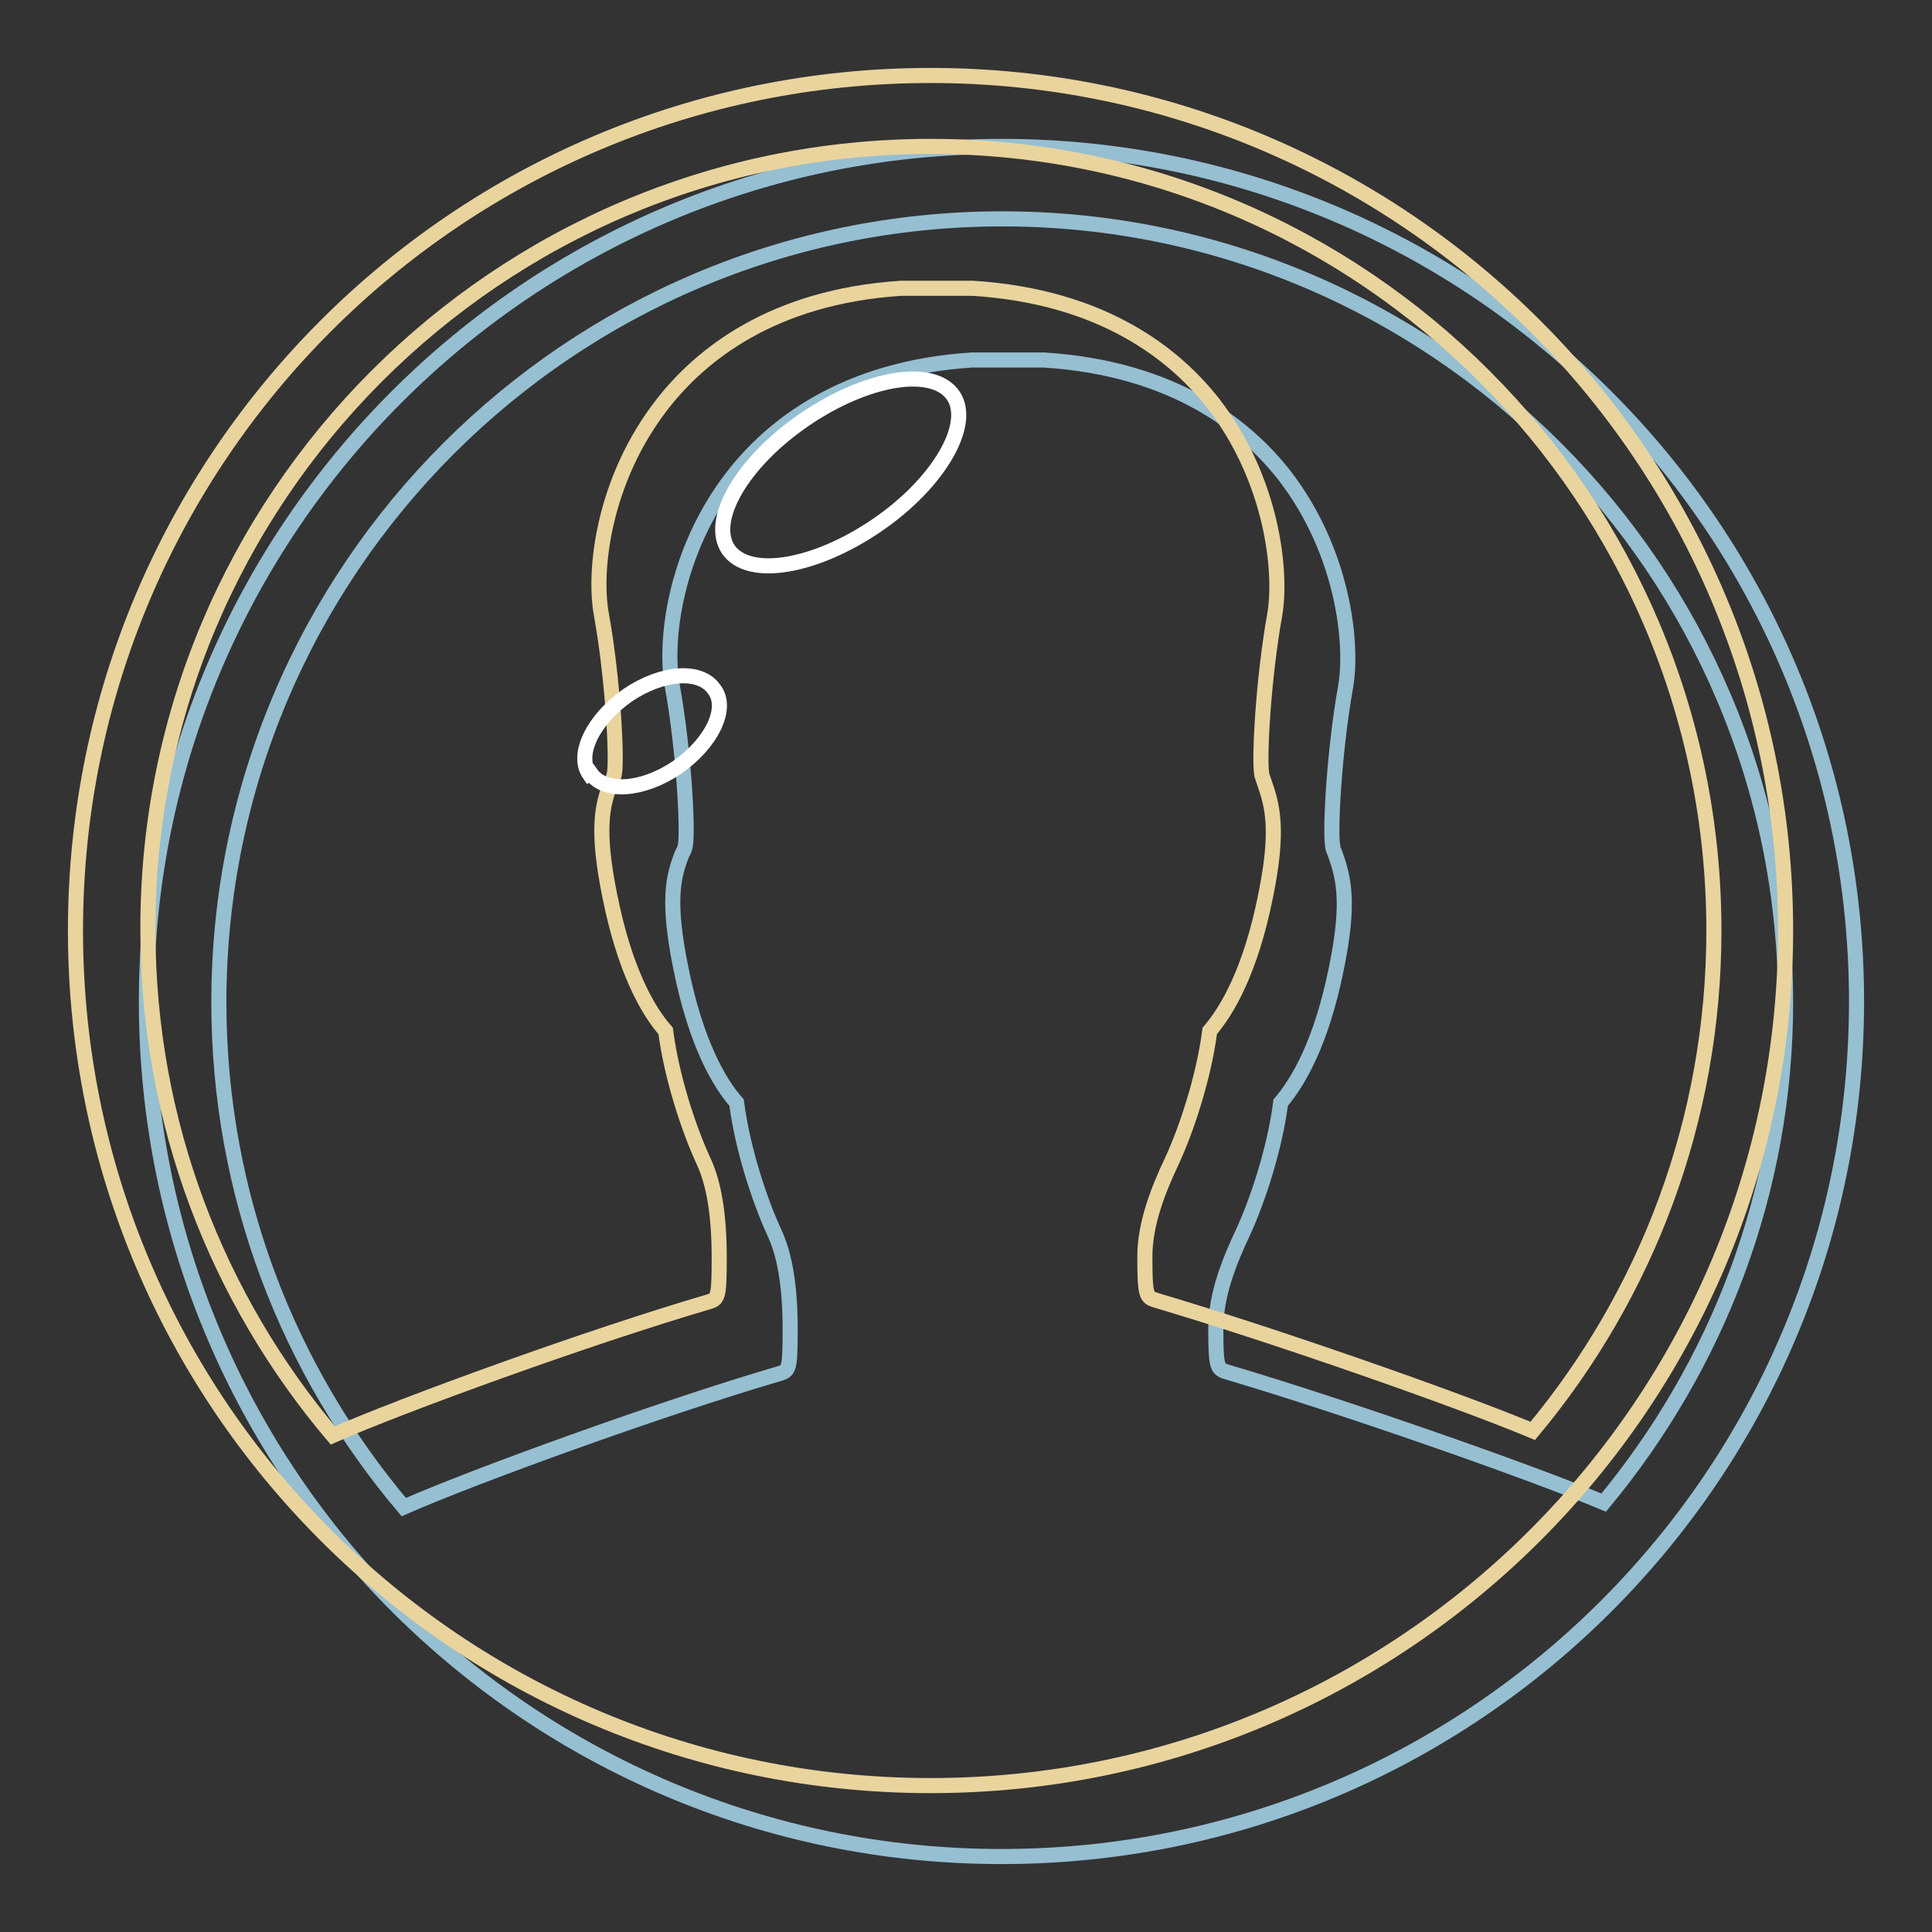
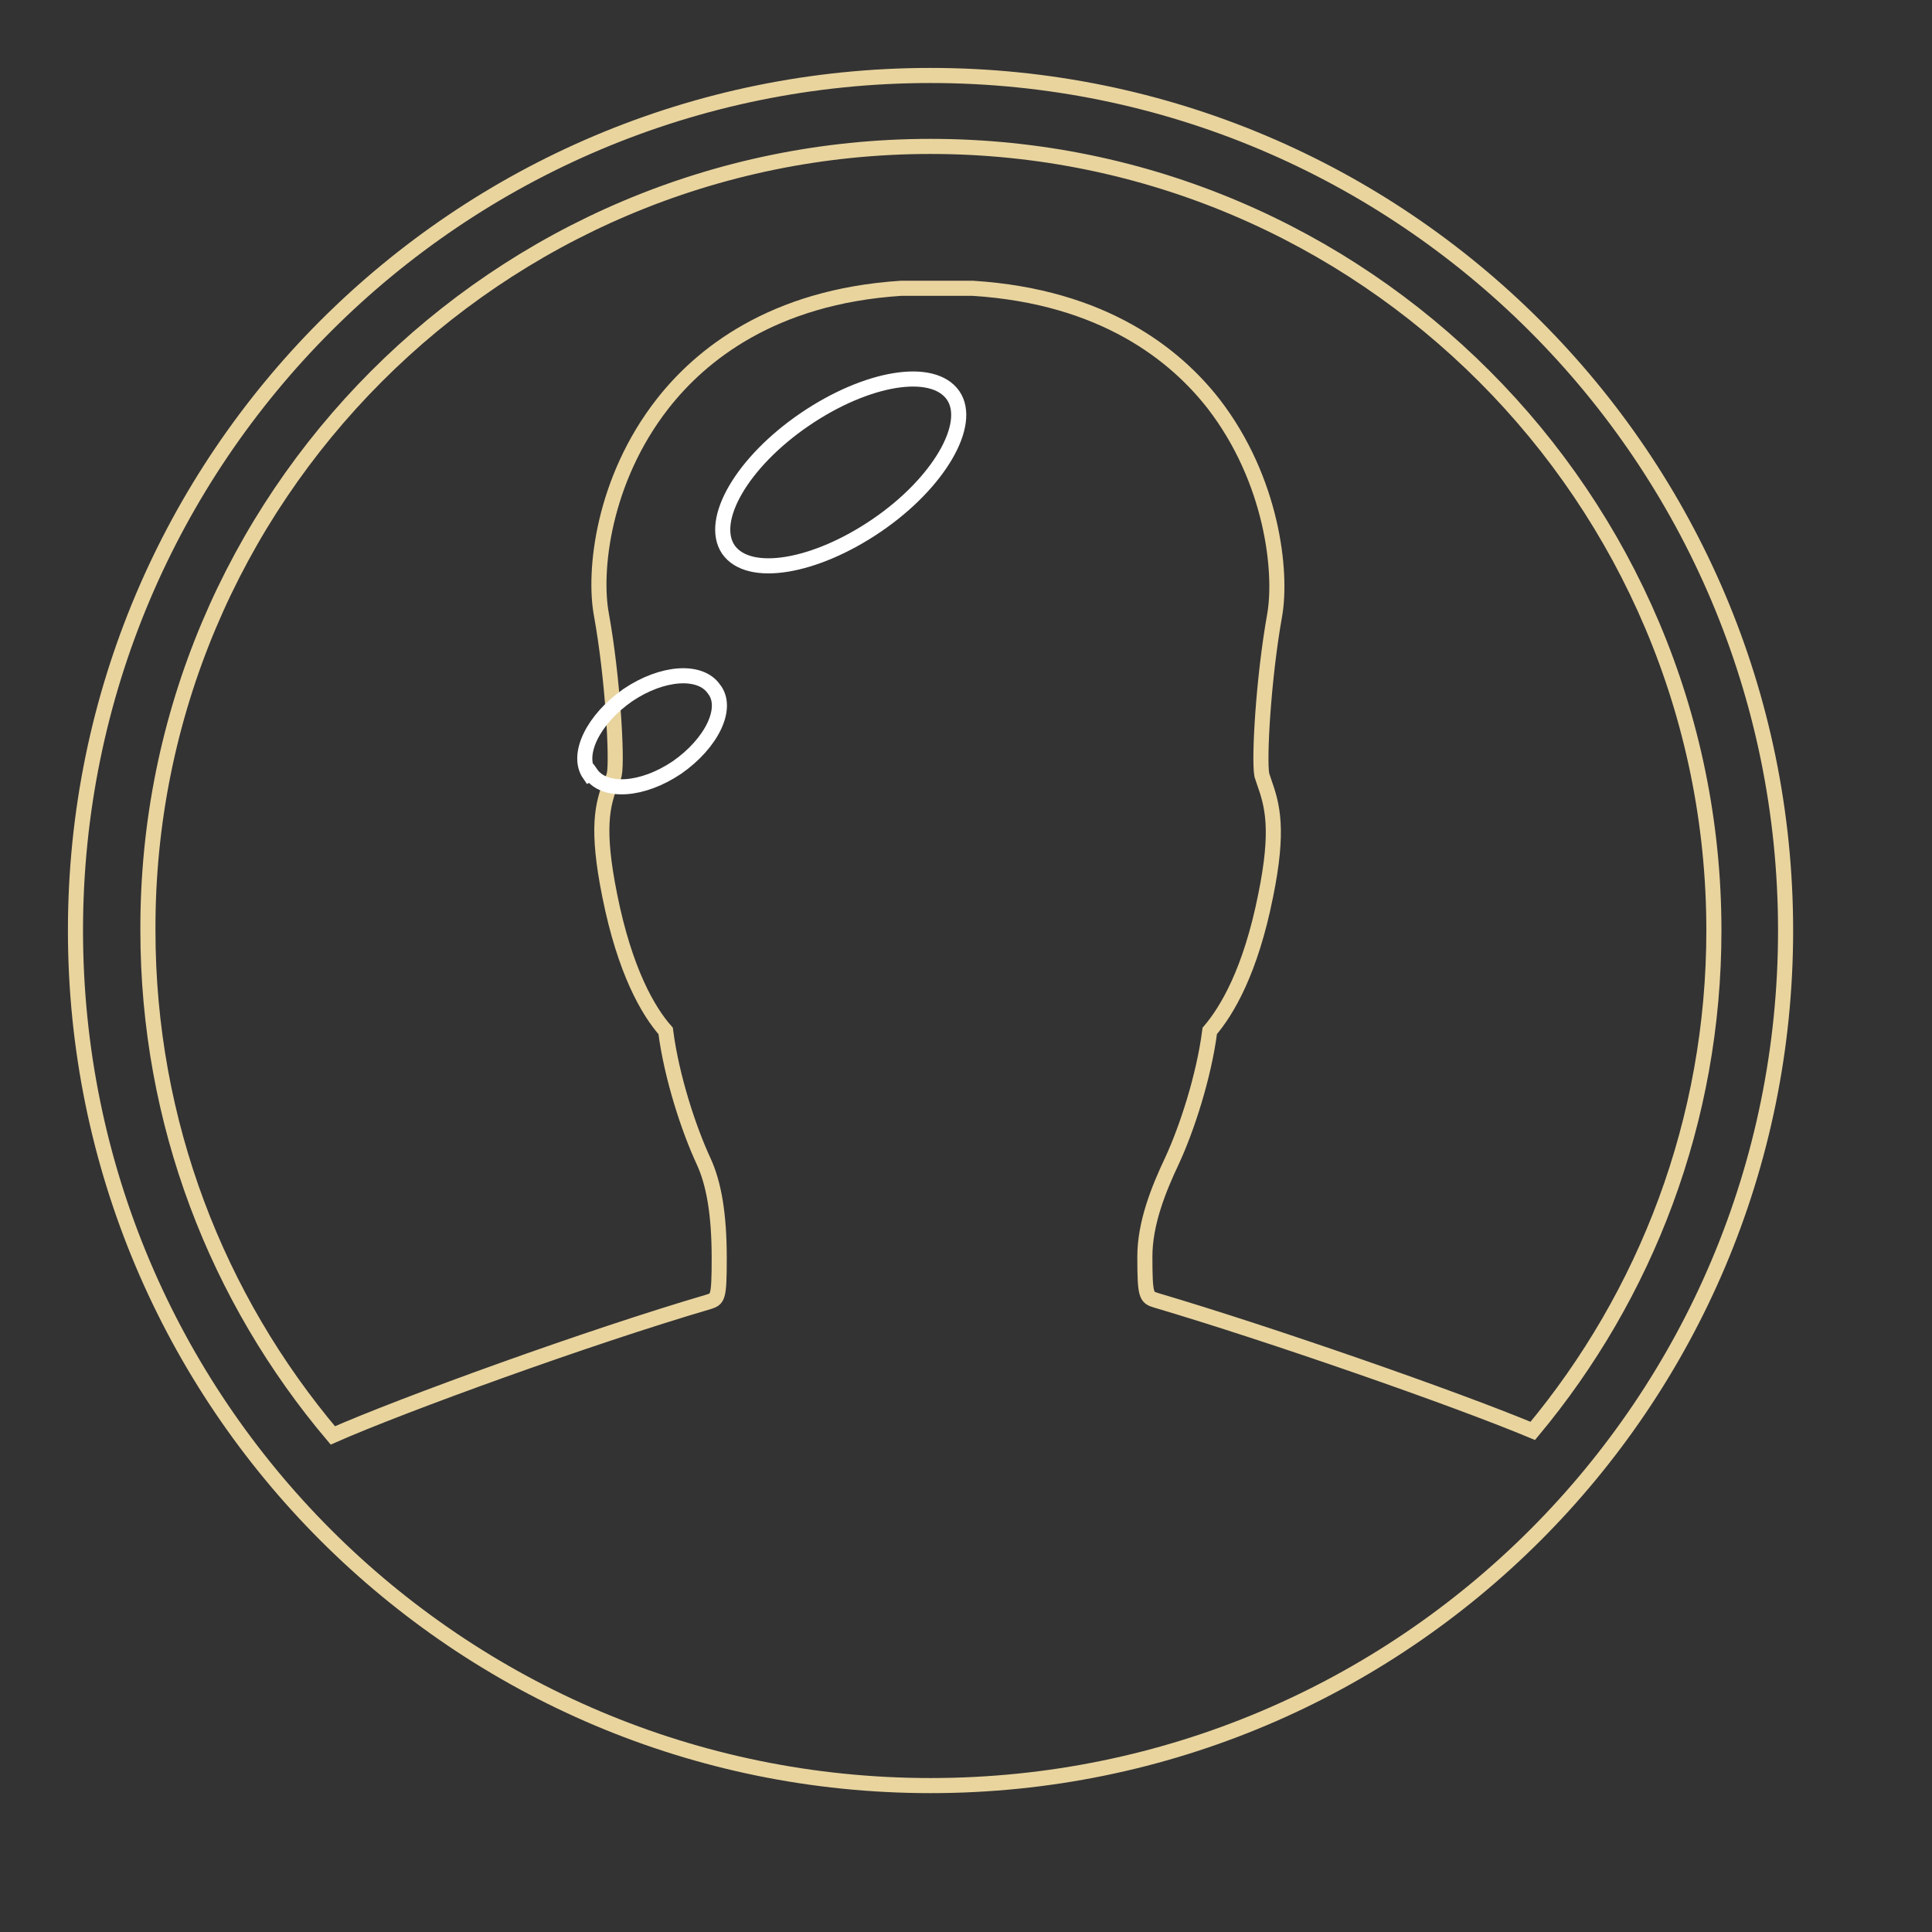
<svg xmlns="http://www.w3.org/2000/svg" version="1.1" x="0px" y="0px" viewBox="0 0 256 256" enable-background="new 0 0 256 256" xml:space="preserve">
  <rect x="0" y="0" width="256" height="256" fill="#333333" stroke="none" />
  <g>
-     <path stroke-width="2" fill-opacity="0" stroke="#96bfd2" d="M132.7,19.4c-62.6,0-113.3,50.7-113.3,113.3S70.2,246,132.7,246c62.6,0,113.3-50.7,113.3-113.3 S195.3,19.4,132.7,19.4z M212.5,199.1c-10.3-4.3-34.7-12.8-49.9-17.3c-1.3-0.4-1.5-0.5-1.5-5.8c0-4.4,1.8-8.9,3.6-12.7 c1.9-4.1,4.2-11,5-17.2c2.3-2.7,5.4-7.9,7.4-17.9c1.8-8.8,0.9-12-0.2-15.1c-0.1-0.3-0.3-0.6-0.3-0.9c-0.4-2.1,0.2-12.8,1.7-21.2 c1-5.7-0.3-17.9-8.1-28c-5-6.4-14.5-14.2-31.9-15.3l-9.5,0c-17.1,1.1-26.6,8.9-31.6,15.3c-7.9,10.1-9.2,22.2-8.1,28 c1.5,8.3,2.1,19.1,1.7,21.1c-0.1,0.4-0.2,0.7-0.4,1c-1.2,3-2,6.2-0.2,15.1c2,10,5.1,15.3,7.4,17.9c0.8,6.2,3.1,13.1,5,17.2 c1.4,3,2.1,7.1,2.1,12.9c0,5.4-0.2,5.4-1.4,5.8c-15.7,4.6-40.5,13.6-49.8,17.7c-15.3-18.1-24.5-41.4-24.5-66.9 c0-57.3,46.6-103.8,103.8-103.8c57.3,0,103.8,46.6,103.8,103.8C236.6,157.9,227.5,181,212.5,199.1L212.5,199.1z" />
    <path stroke-width="2" fill-opacity="0" stroke="#e9d49e" d="M123.3,10C60.7,10,10,60.7,10,123.3c0,62.6,50.7,113.3,113.3,113.3s113.3-50.7,113.3-113.3 C236.6,60.7,185.8,10,123.3,10L123.3,10z M203.1,189.6c-10.3-4.3-34.7-12.8-49.9-17.3c-1.3-0.4-1.5-0.5-1.5-5.8 c0-4.4,1.8-8.9,3.6-12.7c1.9-4.1,4.2-11,5-17.2c2.3-2.7,5.4-7.9,7.4-17.9c1.8-8.8,0.9-12-0.2-15.1c-0.1-0.3-0.2-0.6-0.3-0.9 c-0.4-2.1,0.2-12.8,1.7-21.2c1-5.7-0.3-17.9-8.1-28c-5-6.4-14.5-14.2-31.9-15.3l-9.5,0c-17.1,1.1-26.6,8.9-31.6,15.3 c-7.9,10.1-9.2,22.2-8.1,28c1.5,8.3,2.1,19.1,1.7,21.1c-0.1,0.4-0.2,0.7-0.4,1c-1.2,3-2,6.2-0.2,15.1c2,10,5.1,15.3,7.4,17.9 c0.8,6.2,3.1,13.1,5,17.2c1.4,3,2.1,7.1,2.1,12.9c0,5.4-0.2,5.4-1.4,5.8c-15.7,4.6-40.5,13.6-49.8,17.7 c-15.3-18.1-24.5-41.4-24.5-66.9C19.4,66,66,19.4,123.3,19.4S227.1,66,227.1,123.3C227.1,148.5,218.1,171.6,203.1,189.6z" />
    <path stroke-width="2" fill-opacity="0" stroke="#ffffff" d="M96.5,72.8c2.7,3.9,11.5,2.4,19.7-3.2c8.2-5.6,12.7-13.4,10.1-17.2l0,0c-2.7-3.9-11.5-2.4-19.7,3.2 C98.4,61.2,93.9,68.9,96.5,72.8z" />
    <path stroke-width="2" fill-opacity="0" stroke="#ffffff" d="M78.3,102.5c1.8,2.6,6.8,2.3,11.4-0.8c4.6-3.2,6.9-7.9,4.9-10.4c-1.8-2.6-6.8-2.3-11.4,0.8 c-4.6,3.2-6.9,7.9-5.1,10.5C78.1,102.6,78.1,102.6,78.3,102.5z" />
  </g>
</svg>